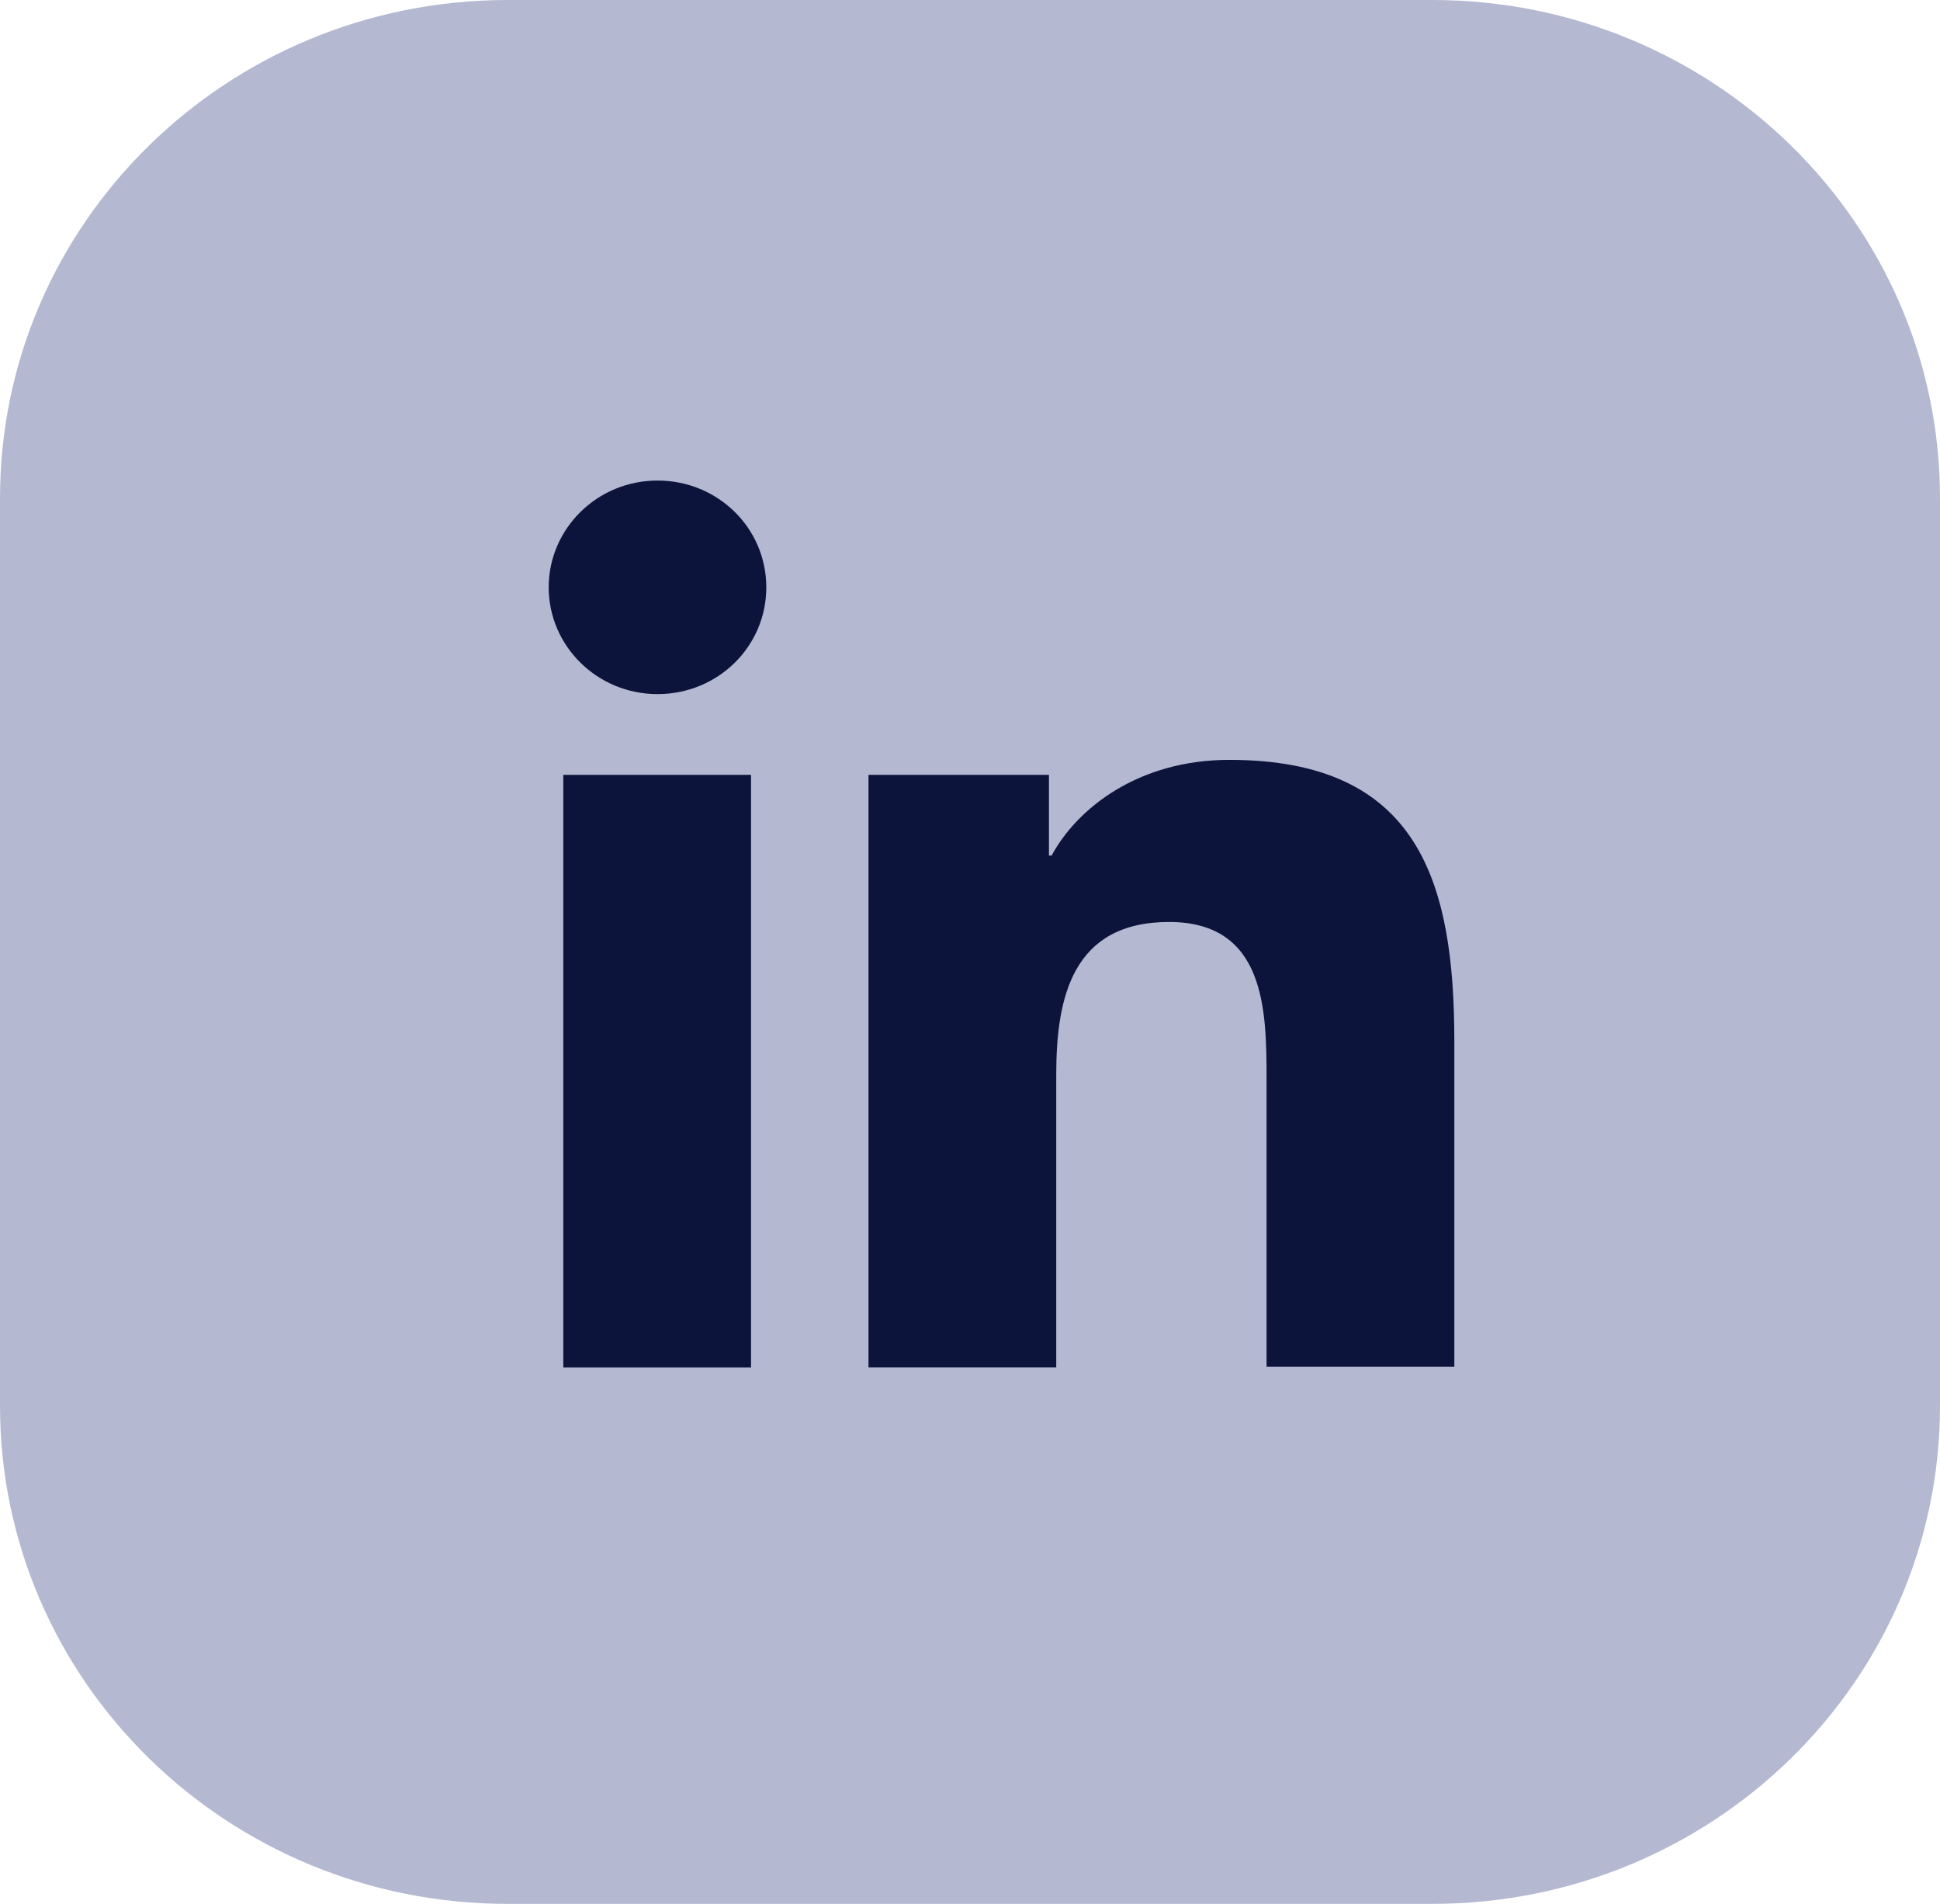
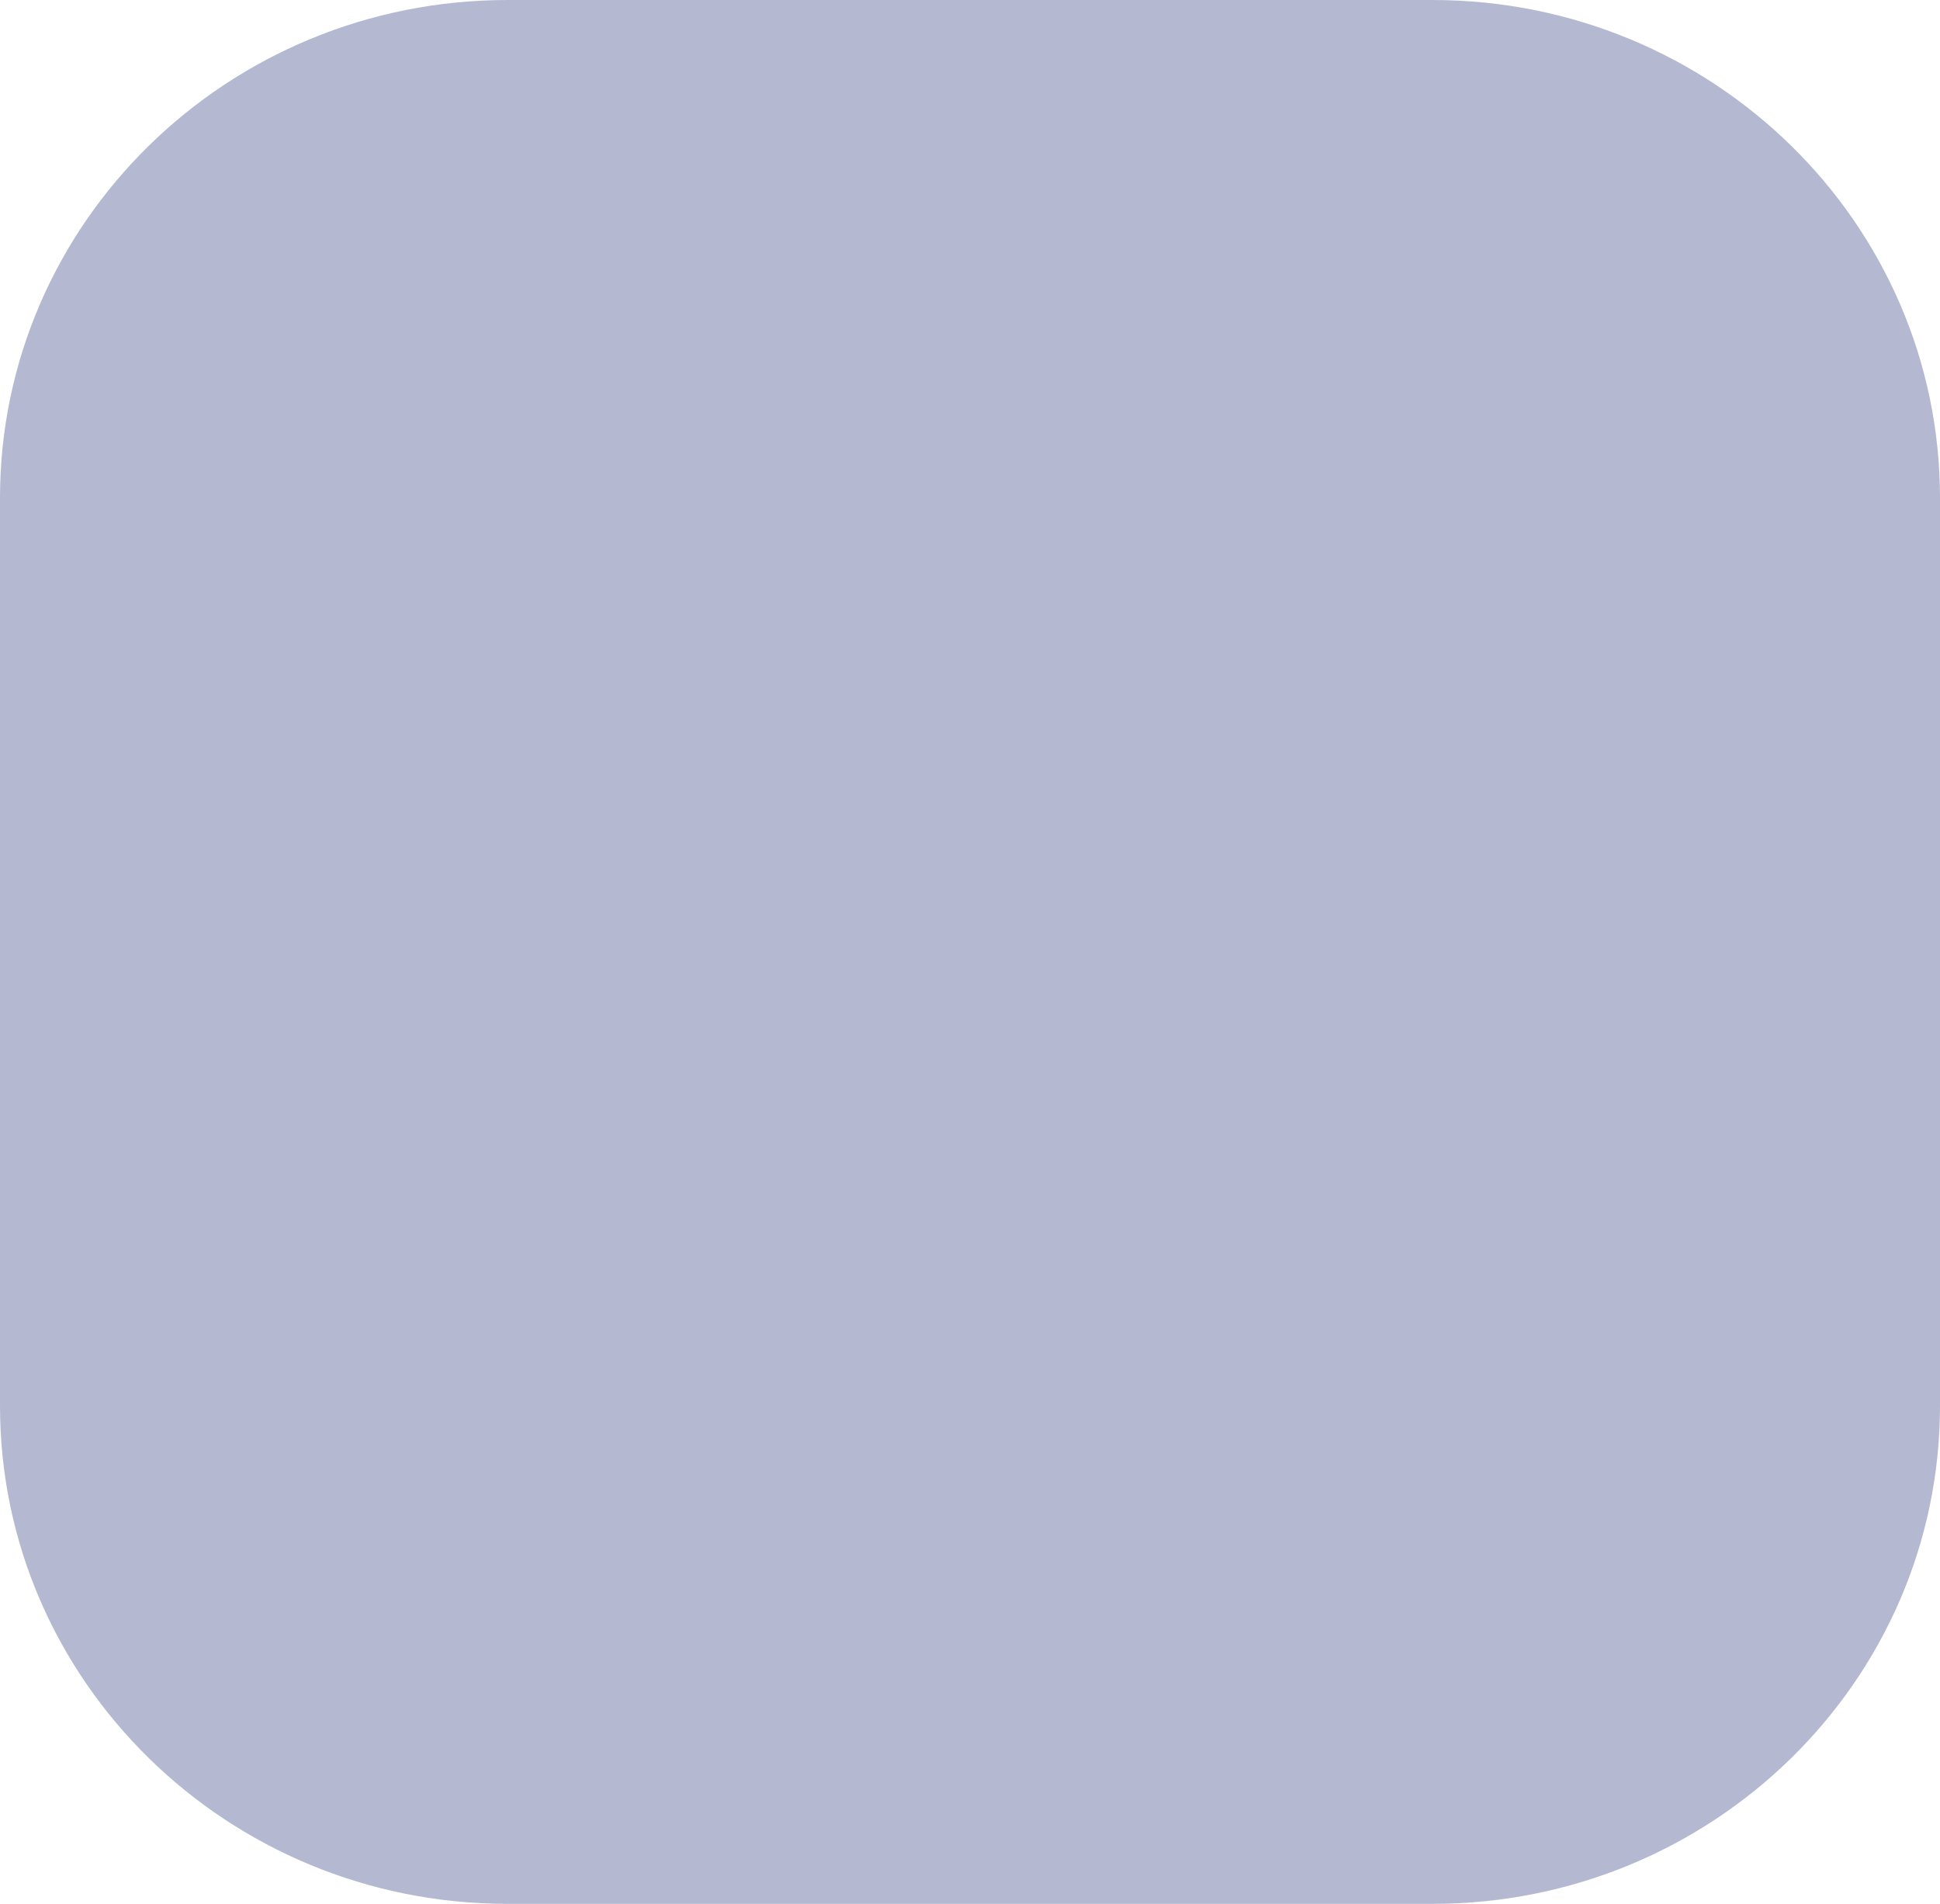
<svg xmlns="http://www.w3.org/2000/svg" width="53" height="52" viewBox="0 0 53 52" fill="none">
  <g clip-path="url(#clip0_2039_687)">
    <path d="M53 38.395V13.605C53 6.091 46.792 0 39.134 0L13.866 0C6.208 0 0 6.091 0 13.605V38.395C0 45.909 6.208 52 13.866 52H39.134C46.792 52 53 45.909 53 38.395Z" fill="#B4B9D1" />
-     <path d="M15.389 21.163H20.518V37.347H15.389V21.163ZM17.963 13.125C19.612 13.125 20.935 14.423 20.935 16.042C20.935 17.66 19.612 18.958 17.963 18.958C16.313 18.958 14.99 17.642 14.99 16.042C14.99 14.441 16.313 13.125 17.963 13.125Z" fill="#0C143B" />
-     <path d="M23.745 21.163H28.657V23.368H28.73C29.418 22.088 31.086 20.754 33.587 20.754C38.771 20.754 39.732 24.097 39.732 28.454V37.328H34.602V29.468C34.602 27.583 34.566 25.182 31.938 25.182C29.309 25.182 28.856 27.227 28.856 29.343V37.346H23.727V21.163H23.745Z" fill="#0C143B" />
  </g>
  <defs>
    <clipPath id="clip0_2039_687">
      <rect width="53" height="52" fill="white" />
    </clipPath>
  </defs>
</svg>